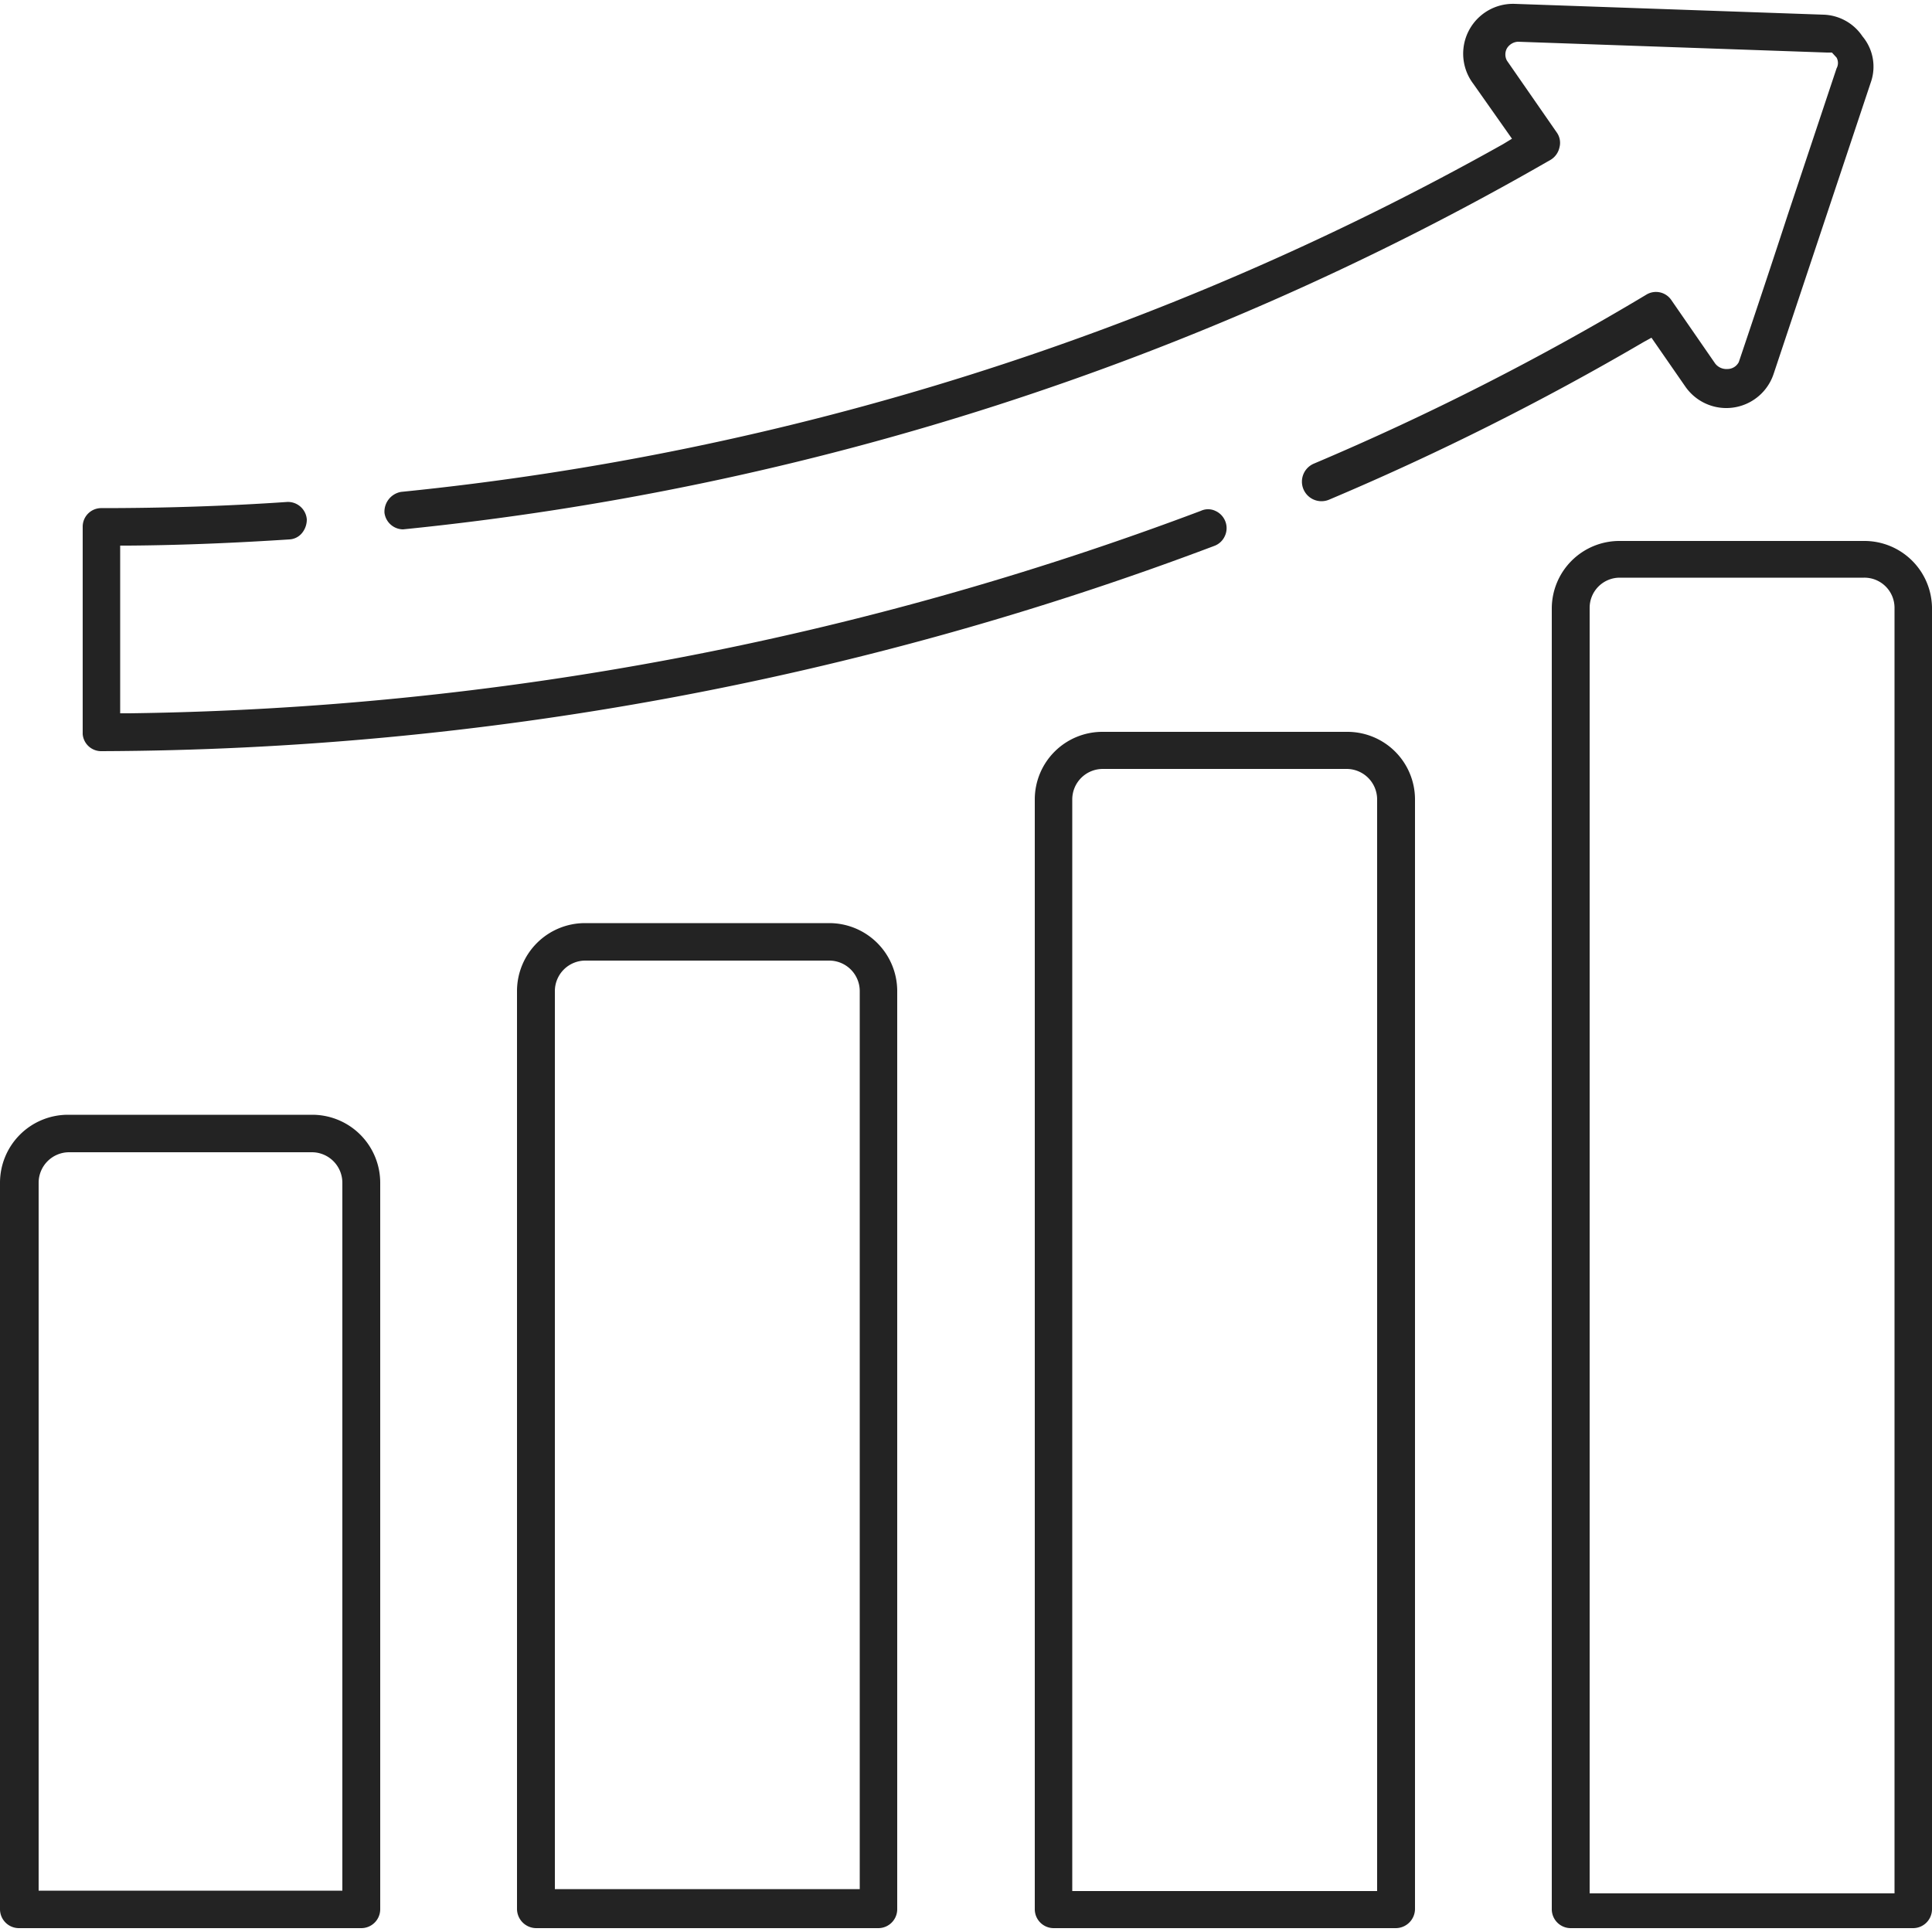
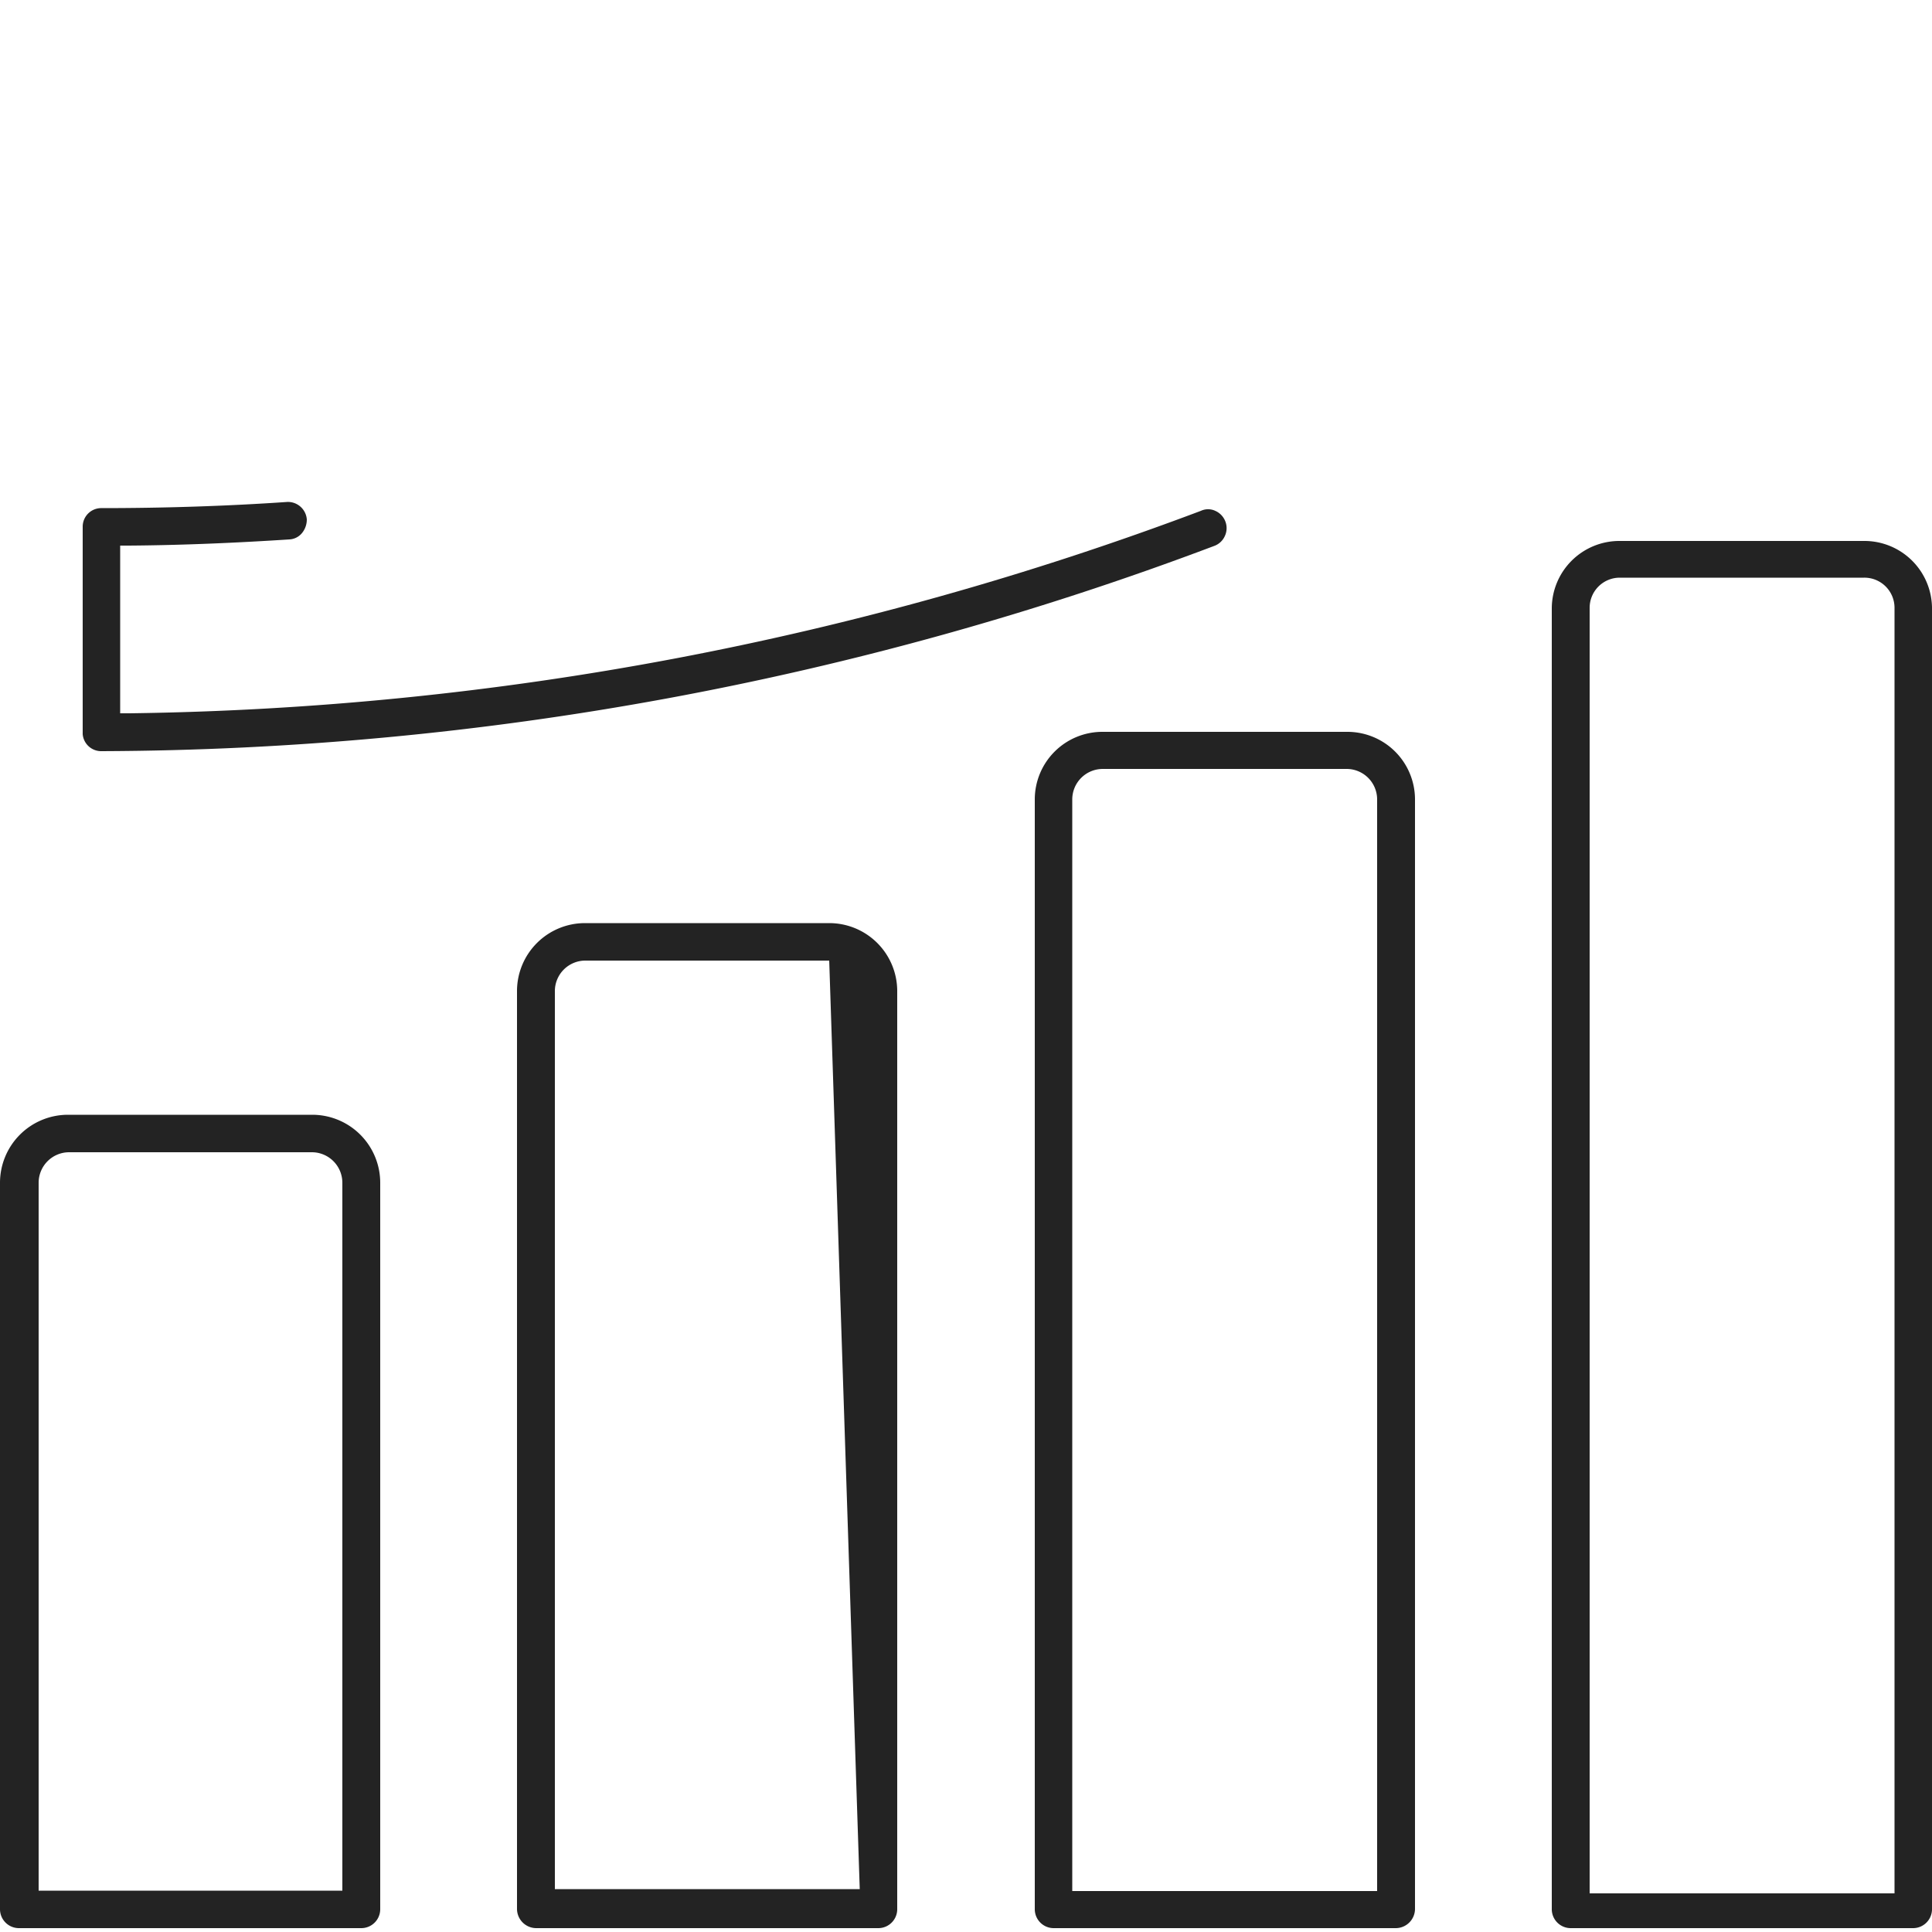
<svg xmlns="http://www.w3.org/2000/svg" id="Layer_1" data-name="Layer 1" viewBox="0 0 50 50">
  <defs>
    <style>.cls-1{fill:#232323;}</style>
  </defs>
  <title>High Performance</title>
  <path class="cls-1" d="M8.08,28.85H1.76A1.76,1.76,0,0,0,0,30.61v18.8a.49.49,0,0,0,.48.49H9.34a.49.49,0,0,0,.5-.49V30.61A1.76,1.76,0,0,0,8.08,28.85Zm.78,20.08H1V30.61a.79.79,0,0,1,.79-.79H8.08a.79.79,0,0,1,.78.79Z" />
-   <path class="cls-1" d="M21.46,23.89H15.14a1.76,1.76,0,0,0-1.76,1.75V49.41a.5.5,0,0,0,.5.49h8.86a.49.49,0,0,0,.48-.49V25.64A1.76,1.76,0,0,0,21.46,23.89Zm.79,25H14.36V25.64a.79.79,0,0,1,.78-.78h6.32a.79.79,0,0,1,.79.78Z" />
+   <path class="cls-1" d="M21.46,23.89H15.14a1.76,1.76,0,0,0-1.76,1.75V49.41a.5.5,0,0,0,.5.49h8.86a.49.49,0,0,0,.48-.49V25.64A1.76,1.76,0,0,0,21.46,23.89Zm.79,25H14.36V25.64a.79.79,0,0,1,.78-.78h6.32Z" />
  <path class="cls-1" d="M34.86,18.94H28.54a1.75,1.75,0,0,0-1.76,1.74V49.41a.49.49,0,0,0,.48.49h8.86a.5.5,0,0,0,.5-.49V20.68A1.75,1.75,0,0,0,34.86,18.94Zm.78,30H27.75V20.68a.79.79,0,0,1,.79-.78h6.32a.79.79,0,0,1,.78.78Z" />
  <path class="cls-1" d="M48.24,14H41.92a1.75,1.75,0,0,0-1.76,1.75V49.41a.49.49,0,0,0,.5.49h8.86a.49.49,0,0,0,.48-.49V15.72A1.75,1.75,0,0,0,48.24,14Zm.79,35H41.14V15.72a.78.78,0,0,1,.78-.77h6.32a.78.78,0,0,1,.79.77Z" />
-   <path class="cls-1" d="M48.43,2.09,45.9,9.68a1.29,1.29,0,0,1-2.28.33l-.88-1.27-.2.11a70.32,70.32,0,0,1-8.14,4.08A.48.48,0,0,1,34,12a69.09,69.09,0,0,0,8.6-4.37.48.48,0,0,1,.65.13l1.14,1.65a.37.37,0,0,0,.32.14A.33.33,0,0,0,45,9.37s.65-1.92,1.27-3.82l1.26-3.78a.29.29,0,0,0,0-.28l-.12-.13h-.13l-8-.28a.36.36,0,0,0-.28.17.33.33,0,0,0,0,.32l1.29,1.86a.46.46,0,0,1,.07.38.5.5,0,0,1-.22.32A74.41,74.41,0,0,1,10.43,13.7a.49.49,0,0,1-.48-.43.52.52,0,0,1,.43-.54,73.27,73.27,0,0,0,28.52-9l.23-.14-1-1.42A1.29,1.29,0,0,1,39.2.1h0l8,.28a1.26,1.26,0,0,1,1,.56A1.22,1.22,0,0,1,48.43,2.09Z" />
  <path class="cls-1" d="M31.7,13.87a.48.48,0,0,1-.28.26A82.3,82.3,0,0,1,2.63,19.44.48.48,0,0,1,2.14,19V13.63a.48.48,0,0,1,.49-.48c1.58,0,3.21-.05,4.81-.16h0a.49.49,0,0,1,.5.45.55.55,0,0,1-.12.35.45.45,0,0,1-.33.17c-1.39.09-2.78.15-4.16.16H3.11v4.34h.25a81.66,81.66,0,0,0,27.72-5.24.44.44,0,0,1,.37,0,.49.49,0,0,1,.26.27A.48.48,0,0,1,31.7,13.87Z" />
</svg>